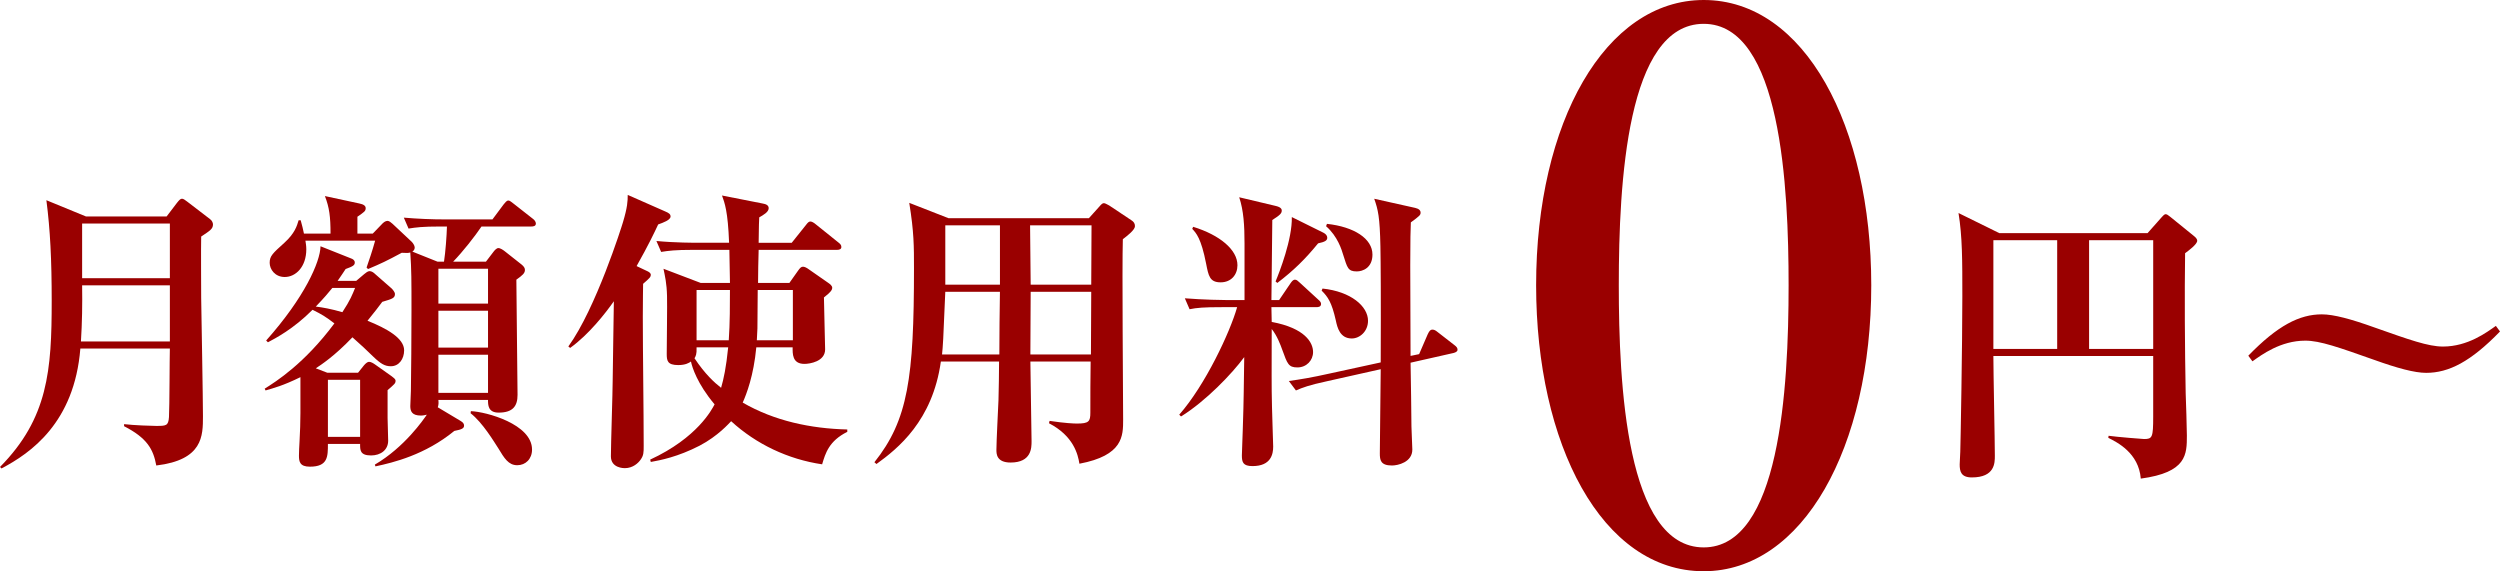
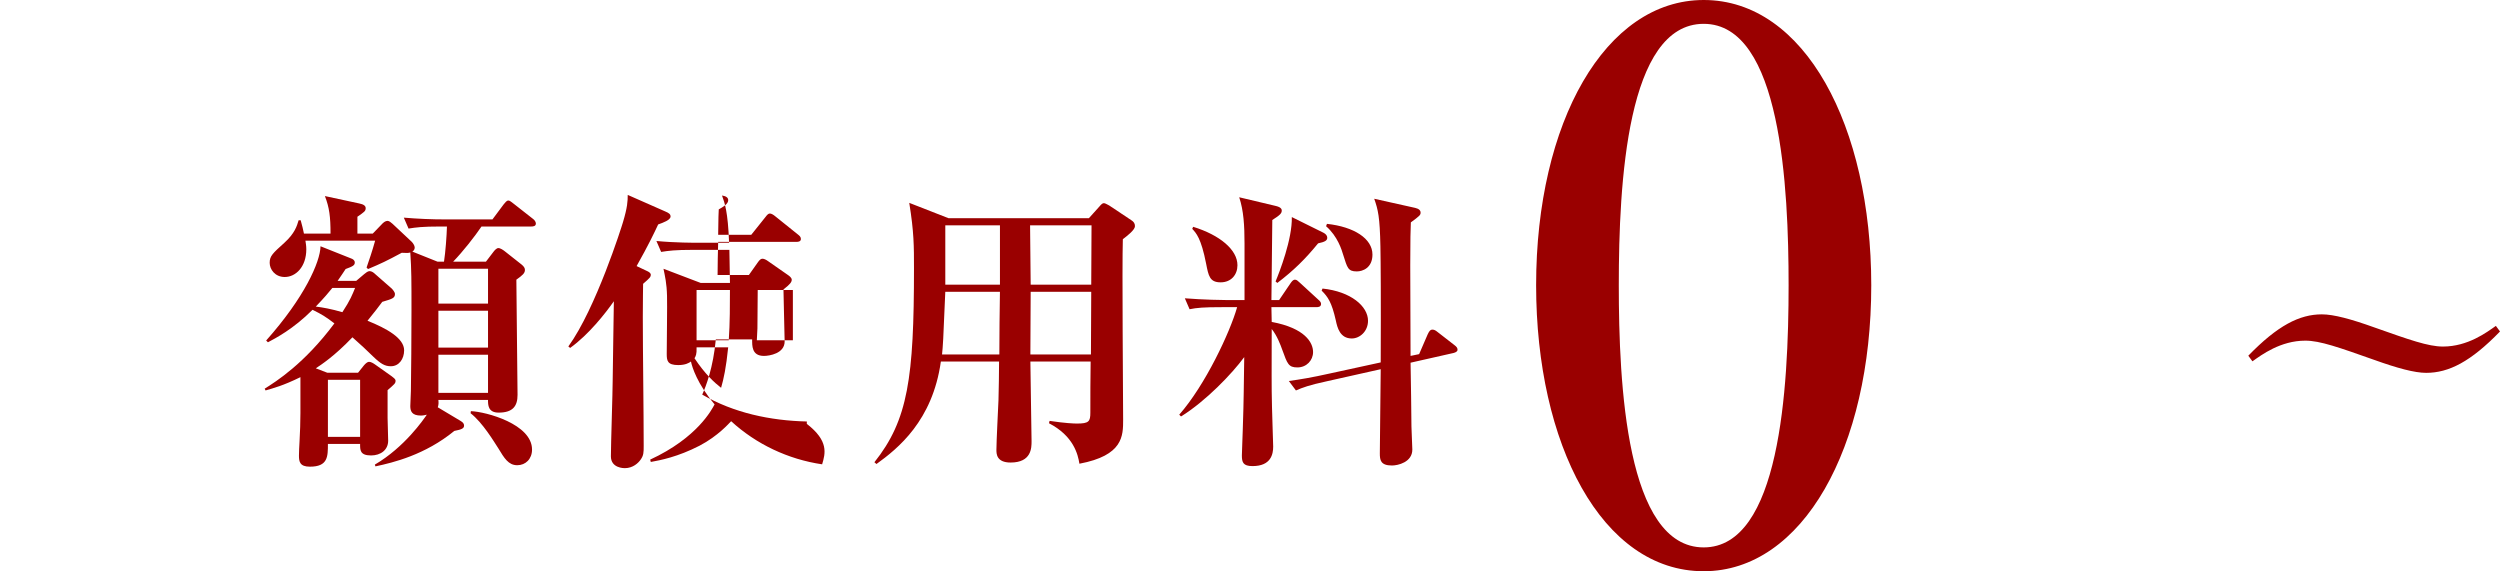
<svg xmlns="http://www.w3.org/2000/svg" version="1.1" id="レイヤー_1" x="0px" y="0px" width="300px" height="68.548px" viewBox="0 0 300 68.548" enable-background="new 0 0 300 68.548" xml:space="preserve">
  <g>
    <g>
-       <path fill="#9A0000" d="M24.142,28.386c-0.035,1.382,0,6.169,0,7.374    c0.035,2.233,0.213,12.159,0.213,14.18c0,2.375,0,5.247-5.601,5.92    c-0.354-1.949-1.099-3.297-3.864-4.715v-0.248    c1.17,0.142,3.368,0.213,3.828,0.213c1.205,0,1.489,0,1.56-1.064    c0.071-1.312,0.071-7.055,0.106-8.224H9.642    c-0.709,8.898-5.956,12.549-9.465,14.393L0,56.037    c5.778-5.849,6.204-11.628,6.204-19.923c0-4.927-0.177-8.544-0.638-12.089    l4.75,1.95H19.994l1.241-1.631c0.283-0.355,0.425-0.497,0.602-0.497    c0.177,0,0.354,0.142,0.638,0.354l2.729,2.092    c0.248,0.177,0.354,0.461,0.354,0.638C25.559,27.465,25.205,27.677,24.142,28.386z     M20.384,34.236H9.855c0.036,2.269,0,4.502-0.142,6.736h10.671V34.236z     M20.384,26.827H9.855v6.558h10.529V26.827z" />
      <path fill="#9A0000" d="M43.709,32.889c0.177-0.142,0.425-0.354,0.638-0.354    c0.249,0,0.497,0.177,0.674,0.354l1.985,1.737    c0.142,0.142,0.39,0.461,0.39,0.638c0,0.532-0.354,0.603-1.524,0.957    c-0.461,0.638-0.922,1.205-1.773,2.269c2.304,0.922,4.396,2.092,4.396,3.545    c0,1.028-0.603,1.914-1.595,1.914c-0.709,0-1.205-0.283-2.127-1.17    c-0.532-0.532-1.702-1.631-2.481-2.304c-2.163,2.269-3.758,3.297-4.396,3.722    l1.382,0.532h3.687l0.709-0.886c0.177-0.213,0.425-0.426,0.602-0.426    c0.249,0,0.532,0.178,0.78,0.355l1.95,1.382    c0.177,0.142,0.461,0.319,0.461,0.532c0,0.319-0.106,0.39-0.957,1.134v3.332    c0,0.142,0.071,2.588,0.071,2.73c0,1.099-0.886,1.772-2.056,1.772    c-1.348,0-1.312-0.673-1.312-1.382H39.349c0,1.524,0,2.729-2.163,2.729    c-1.205,0-1.312-0.602-1.312-1.312c0-0.39,0.035-1.17,0.071-1.737    c0.142-2.34,0.106-4.431,0.106-6.771v-0.922    c-2.092,1.028-3.226,1.312-4.183,1.595l-0.106-0.213    c1.347-0.851,4.75-2.978,8.367-7.835c-1.134-0.85-1.418-1.028-2.624-1.631    c-2.34,2.34-4.431,3.403-5.353,3.899l-0.213-0.213    c4.609-5.175,6.488-9.43,6.523-11.309l3.651,1.453    c0.213,0.071,0.461,0.213,0.461,0.497c0,0.319-0.213,0.461-1.099,0.78    c-0.319,0.496-0.497,0.744-0.957,1.418h2.233L43.709,32.889z M53.28,31.4    c0.177-1.134,0.319-3.049,0.355-4.219h-0.78c-2.163,0-2.943,0.106-3.829,0.248    l-0.567-1.312c1.666,0.142,3.332,0.213,5.034,0.213h5.601l1.348-1.808    c0.177-0.213,0.354-0.461,0.567-0.461c0.177,0,0.39,0.213,0.638,0.39    l2.304,1.808c0.213,0.142,0.354,0.39,0.354,0.567    c0,0.319-0.319,0.354-0.532,0.354h-5.991c-0.815,1.205-2.233,3.013-3.403,4.219    h3.935l0.921-1.205c0.107-0.142,0.355-0.426,0.567-0.426    c0.248,0,0.603,0.249,0.78,0.39l2.02,1.595    c0.249,0.213,0.39,0.39,0.39,0.638c0,0.39-0.283,0.638-1.028,1.17    c0,2.198,0.142,11.84,0.142,13.826c0,1.347-0.567,2.127-2.269,2.127    c-1.276,0-1.276-0.922-1.276-1.525h-5.956c0.035,0.355,0.035,0.567-0.071,0.886    l2.729,1.631c0.283,0.177,0.425,0.319,0.425,0.567    c0,0.319-0.248,0.461-1.17,0.638c-3.51,2.871-7.303,3.793-9.465,4.254    l-0.071-0.213c3.58-2.092,5.849-5.424,6.239-5.991    c-0.177,0.035-0.39,0.106-0.709,0.106c-1.064,0-1.276-0.496-1.276-1.134    c0-0.283,0.071-1.524,0.071-1.808c0.035-3.013,0.071-5.672,0.071-9.713    c0-3.545,0-4.821-0.142-6.913c-0.284,0.071-0.355,0.071-1.028,0.035    c-1.844,0.993-2.446,1.276-4.042,1.95l-0.177-0.178    c0.319-0.921,0.674-1.949,1.028-3.226h-8.366    c0.035,0.248,0.106,0.602,0.106,1.028c0,2.127-1.276,3.332-2.588,3.332    c-1.17,0-1.808-0.921-1.808-1.701c0-0.815,0.354-1.134,1.772-2.411    c1.241-1.134,1.489-1.985,1.702-2.695h0.248    c0.177,0.674,0.283,1.028,0.39,1.596h3.191c0-2.021-0.142-3.12-0.673-4.502    l4.112,0.886c0.532,0.106,0.78,0.283,0.78,0.567    c0,0.354-0.177,0.461-0.993,1.028v2.021h1.844l1.028-1.064    c0.248-0.283,0.496-0.461,0.744-0.461c0.213,0,0.426,0.213,0.603,0.355    l2.304,2.163c0.142,0.142,0.354,0.461,0.354,0.673s-0.106,0.39-0.283,0.497    l3.013,1.205H53.28z M39.88,34.555c-0.425,0.532-1.028,1.241-1.985,2.233    c0.85,0.106,1.843,0.283,3.19,0.673c0.957-1.453,1.206-2.127,1.525-2.907    H39.88z M43.212,45.58H39.349v6.842h3.864V45.58z M52.607,32.251v4.183h5.956    v-4.183H52.607z M52.607,37.285v4.431h5.956v-4.431H52.607z M52.607,42.567v4.573    h5.956v-4.573H52.607z M56.507,49.338c1.844,0.071,7.338,1.56,7.338,4.609    c0,1.134-0.78,1.879-1.773,1.879c-1.064,0-1.56-0.85-2.269-2.021    c-0.532-0.815-1.879-3.084-3.332-4.218L56.507,49.338z" />
-       <path fill="#9A0000" d="M78.98,26.933c-0.461,0.993-1.134,2.411-2.588,4.998l1.347,0.638    c0.142,0.071,0.355,0.213,0.355,0.39c0,0.283-0.107,0.39-0.922,1.099    c0,0.674-0.035,1.702-0.035,3.971c0,4.289,0.106,11.166,0.106,15.456    c0,0.815,0,1.17-0.39,1.702c-0.249,0.354-0.886,0.993-1.879,0.993    c-0.106,0-1.666,0-1.666-1.418c0-1.453,0.213-7.764,0.213-9.04    c0.035-1.524,0.106-8.189,0.142-9.571c-0.993,1.418-3.013,4.006-5.247,5.601    l-0.213-0.177c3.297-4.538,6.417-14.428,6.558-14.925    c0.532-1.773,0.567-2.517,0.567-3.261l4.502,1.985    c0.425,0.178,0.638,0.319,0.638,0.603    C80.469,26.401,79.583,26.72,78.98,26.933z M98.655,55.719    c-4.077-0.602-7.905-2.411-10.919-5.175c-0.248,0.248-1.56,1.772-3.793,2.942    c-2.624,1.347-4.679,1.737-5.849,1.95l-0.071-0.283    c5.672-2.624,7.409-6.027,7.728-6.629c-2.091-2.481-2.694-4.467-2.836-5.141    c-0.248,0.177-0.674,0.426-1.524,0.426c-1.312,0-1.383-0.532-1.383-1.348    c0-1.098,0.071-5.956,0.035-6.948c-0.035-1.524-0.248-2.375-0.425-3.261    l4.467,1.701h3.51c0-0.638-0.071-3.403-0.071-3.97h-4.36    c-2.163,0-2.943,0.106-3.828,0.248l-0.567-1.312    c2.163,0.213,4.644,0.213,5.034,0.213h3.687    c-0.142-3.794-0.532-4.786-0.851-5.672l4.857,0.957    c0.426,0.071,0.745,0.213,0.745,0.567c0,0.461-0.638,0.815-1.134,1.099    c-0.035,0.532-0.035,0.78-0.071,3.049h3.971l1.701-2.127    c0.213-0.283,0.354-0.426,0.532-0.426c0.178,0,0.426,0.142,0.674,0.355    l2.694,2.163c0.178,0.142,0.355,0.283,0.355,0.532    c0,0.283-0.248,0.355-0.532,0.355h-9.394c-0.035,0.638-0.071,3.403-0.071,3.97    h3.758l1.028-1.453c0.248-0.355,0.39-0.497,0.603-0.497    c0.177,0,0.425,0.106,0.709,0.319l2.34,1.631    c0.213,0.142,0.461,0.354,0.461,0.567c0,0.283-0.177,0.532-0.993,1.17    c0,0.992,0.142,5.353,0.142,6.239c0,1.453-1.844,1.737-2.481,1.737    c-1.489,0-1.418-1.241-1.418-1.985h-4.36c-0.319,3.403-1.17,5.601-1.631,6.629    c3.794,2.198,8.154,3.119,12.549,3.226v0.284    C99.47,52.918,99.045,54.407,98.655,55.719z M83.588,41.68    c0.035,0.851-0.106,1.064-0.248,1.312c1.276,1.914,2.375,2.907,3.191,3.545    c0.319-1.099,0.603-2.411,0.851-4.857H83.588z M83.588,34.803v6.026h3.864    c0.142-1.95,0.142-4.467,0.142-6.026H83.588z M95.145,34.803h-4.219    c0,0.673-0.035,3.864-0.035,4.609c0,0.213-0.071,1.205-0.071,1.418h4.325V34.803    z" />
+       <path fill="#9A0000" d="M78.98,26.933c-0.461,0.993-1.134,2.411-2.588,4.998l1.347,0.638    c0.142,0.071,0.355,0.213,0.355,0.39c0,0.283-0.107,0.39-0.922,1.099    c0,0.674-0.035,1.702-0.035,3.971c0,4.289,0.106,11.166,0.106,15.456    c0,0.815,0,1.17-0.39,1.702c-0.249,0.354-0.886,0.993-1.879,0.993    c-0.106,0-1.666,0-1.666-1.418c0-1.453,0.213-7.764,0.213-9.04    c0.035-1.524,0.106-8.189,0.142-9.571c-0.993,1.418-3.013,4.006-5.247,5.601    l-0.213-0.177c3.297-4.538,6.417-14.428,6.558-14.925    c0.532-1.773,0.567-2.517,0.567-3.261l4.502,1.985    c0.425,0.178,0.638,0.319,0.638,0.603    C80.469,26.401,79.583,26.72,78.98,26.933z M98.655,55.719    c-4.077-0.602-7.905-2.411-10.919-5.175c-0.248,0.248-1.56,1.772-3.793,2.942    c-2.624,1.347-4.679,1.737-5.849,1.95l-0.071-0.283    c5.672-2.624,7.409-6.027,7.728-6.629c-2.091-2.481-2.694-4.467-2.836-5.141    c-0.248,0.177-0.674,0.426-1.524,0.426c-1.312,0-1.383-0.532-1.383-1.348    c0-1.098,0.071-5.956,0.035-6.948c-0.035-1.524-0.248-2.375-0.425-3.261    l4.467,1.701h3.51c0-0.638-0.071-3.403-0.071-3.97h-4.36    c-2.163,0-2.943,0.106-3.828,0.248l-0.567-1.312    c2.163,0.213,4.644,0.213,5.034,0.213h3.687    c-0.142-3.794-0.532-4.786-0.851-5.672c0.426,0.071,0.745,0.213,0.745,0.567c0,0.461-0.638,0.815-1.134,1.099    c-0.035,0.532-0.035,0.78-0.071,3.049h3.971l1.701-2.127    c0.213-0.283,0.354-0.426,0.532-0.426c0.178,0,0.426,0.142,0.674,0.355    l2.694,2.163c0.178,0.142,0.355,0.283,0.355,0.532    c0,0.283-0.248,0.355-0.532,0.355h-9.394c-0.035,0.638-0.071,3.403-0.071,3.97    h3.758l1.028-1.453c0.248-0.355,0.39-0.497,0.603-0.497    c0.177,0,0.425,0.106,0.709,0.319l2.34,1.631    c0.213,0.142,0.461,0.354,0.461,0.567c0,0.283-0.177,0.532-0.993,1.17    c0,0.992,0.142,5.353,0.142,6.239c0,1.453-1.844,1.737-2.481,1.737    c-1.489,0-1.418-1.241-1.418-1.985h-4.36c-0.319,3.403-1.17,5.601-1.631,6.629    c3.794,2.198,8.154,3.119,12.549,3.226v0.284    C99.47,52.918,99.045,54.407,98.655,55.719z M83.588,41.68    c0.035,0.851-0.106,1.064-0.248,1.312c1.276,1.914,2.375,2.907,3.191,3.545    c0.319-1.099,0.603-2.411,0.851-4.857H83.588z M83.588,34.803v6.026h3.864    c0.142-1.95,0.142-4.467,0.142-6.026H83.588z M95.145,34.803h-4.219    c0,0.673-0.035,3.864-0.035,4.609c0,0.213-0.071,1.205-0.071,1.418h4.325V34.803    z" />
      <path fill="#9A0000" d="M134.741,28.705c-0.106,3.403,0.035,18.576,0.035,21.66    c0,1.95,0,4.29-5.246,5.282c-0.178-1.134-0.709-3.332-3.652-4.857l0.071-0.283    c1.914,0.283,2.907,0.319,3.297,0.319c1.418,0,1.596-0.248,1.596-1.312    c0-1.099,0-4.963,0.035-6.133h-7.232c0,1.525,0.142,8.225,0.142,9.572    c0,0.78,0,2.552-2.517,2.552c-1.701,0-1.701-1.064-1.701-1.524    c0-0.957,0.213-5.105,0.248-5.956c0.035-1.56,0.071-3.084,0.071-4.644h-6.984    c-0.993,7.126-5.176,10.458-7.728,12.301l-0.248-0.213    c4.041-5.069,4.75-10.139,4.75-23.256c0-2.694,0-4.36-0.567-7.87l4.715,1.843    h16.839l1.276-1.418c0.213-0.248,0.354-0.39,0.532-0.39    c0.142,0,0.497,0.213,0.638,0.283l2.659,1.772    c0.283,0.178,0.425,0.39,0.425,0.709    C136.194,27.571,135.344,28.245,134.741,28.705z M113.435,35.016    c-0.248,6.062-0.283,6.452-0.39,7.516h6.877c0-2.517,0.035-4.999,0.071-7.516    H113.435z M119.994,27.039h-6.558v7.125h6.558V27.039z M123.61,27.039l0.071,7.125    h7.268l0.035-7.125H123.61z M123.68,35.016l-0.035,7.516h7.268l0.035-7.516    H123.68z" />
      <path fill="#9A0000" d="M157.959,36.859h-5.389l0.035,1.772    c4.006,0.745,4.963,2.481,4.963,3.616c0,0.993-0.78,1.844-1.879,1.844    c-1.064,0-1.205-0.425-1.808-2.092c-0.213-0.602-0.638-1.737-1.276-2.517    c0,5.282-0.035,6.523,0.035,9.394c0,0.745,0.142,4.042,0.142,4.715    c0,0.886-0.248,2.34-2.481,2.34c-1.134,0-1.276-0.461-1.276-1.276    c0-0.496,0.106-2.623,0.106-3.048c0.142-4.219,0.106-4.822,0.177-8.756    c-1.453,1.985-4.609,5.282-7.587,7.125l-0.213-0.213    c3.12-3.545,6.097-9.891,6.948-12.904h-1.843c-2.198,0-2.978,0.071-3.864,0.248    l-0.567-1.312c2.163,0.177,4.644,0.213,5.069,0.213h2.092v-6.771    c0-2.163-0.106-3.971-0.638-5.566l4.325,1.028    c0.638,0.142,0.78,0.354,0.78,0.567c0,0.319-0.177,0.532-1.134,1.134    c0,1.525-0.106,8.225-0.106,9.607h0.922l1.347-1.985    c0.177-0.248,0.319-0.461,0.567-0.461c0.213,0,0.355,0.177,0.603,0.39    l2.163,1.985c0.248,0.213,0.354,0.354,0.354,0.532    C158.526,36.824,158.207,36.859,157.959,36.859z M146.473,33.881    c-1.312,0-1.453-0.78-1.737-2.233c-0.603-3.084-1.205-3.687-1.666-4.183    l0.107-0.248c3.226,0.993,5.317,2.765,5.317,4.609    C148.494,32.959,147.75,33.881,146.473,33.881z M158.172,29.202    c-1.56,1.914-2.943,3.261-4.892,4.75l-0.213-0.177    c0.461-1.099,2.021-5.105,1.95-7.728l3.793,1.879    c0.284,0.142,0.461,0.354,0.461,0.602    C159.271,28.847,159.023,29.025,158.172,29.202z M174.443,42.354l-5.175,1.17    c0.035,1.205,0.106,7.197,0.106,7.657c0,0.426,0.106,2.375,0.106,2.765    c0,1.524-1.737,1.914-2.446,1.914c-1.383,0-1.454-0.673-1.454-1.453    c0-1.595,0.106-8.65,0.106-10.103l-6.487,1.453    c-2.127,0.461-2.872,0.745-3.687,1.099l-0.85-1.134    c1.453-0.213,2.623-0.39,4.998-0.921l6.026-1.312    c0.035-7.621,0-12.124-0.035-13.896c-0.071-3.58-0.283-4.431-0.744-5.743    l4.927,1.099c0.461,0.106,0.638,0.319,0.638,0.567    c0,0.283-0.106,0.39-1.17,1.17c-0.035,1.17-0.071,1.666-0.071,5.175    c0,1.737,0.036,8.615,0.036,10.848l1.028-0.213l1.028-2.376    c0.213-0.461,0.355-0.567,0.567-0.567c0.213,0,0.39,0.106,0.567,0.248    l2.056,1.596c0.283,0.213,0.39,0.354,0.39,0.567    C174.905,42.176,174.692,42.283,174.443,42.354z M162.213,40.617    c-1.418,0-1.737-1.312-1.914-2.163c-0.497-2.198-0.957-2.836-1.702-3.58    l0.106-0.248c3.403,0.354,5.459,2.127,5.459,3.864    C164.163,39.766,163.17,40.617,162.213,40.617z M162.816,32.57    c-1.064,0-1.134-0.426-1.631-1.985c-0.177-0.602-0.673-2.233-2.056-3.439    l0.106-0.283c3.261,0.354,5.459,1.772,5.459,3.687    C164.694,32.144,163.525,32.57,162.816,32.57z" />
    </g>
    <g>
-       <path fill="#9A0000" d="M262.212,30.385c-0.071,4.786-0.035,11.415,0.071,16.839    c0.035,0.78,0.142,4.325,0.142,5.034c0,2.269,0,4.431-5.53,5.175    c-0.249-3.084-2.836-4.36-3.9-4.892l0.035-0.248    c0.993,0.142,4.112,0.39,4.254,0.39c0.993,0,1.099-0.177,1.099-2.694v-7.268    h-19.179c0,1.879,0.177,10.245,0.177,11.982c0,0.851,0,2.588-2.765,2.588    c-1.312,0-1.454-0.744-1.454-1.56c0-0.248,0.071-1.312,0.071-1.524    c0.035-0.815,0.248-12.904,0.248-18.647c0-4.36,0-7.161-0.461-9.997l4.893,2.411    h17.796l1.666-1.879c0.106-0.106,0.319-0.39,0.496-0.39    c0.177,0,0.284,0.107,0.567,0.319l2.8,2.269    c0.213,0.177,0.426,0.354,0.426,0.602C263.666,29.286,262.744,29.994,262.212,30.385    z M246.862,28.824h-7.657v13.046h7.657V28.824z M258.384,28.824h-7.693v13.046h7.693    V28.824z" />
      <path fill="#9A0000" d="M291.137,44.742c-1.382,0-3.474-0.567-6.239-1.56    c-4.219-1.489-6.488-2.304-8.26-2.304c-2.978,0-5.246,1.701-6.345,2.481    l-0.497-0.674c3.51-3.616,6.133-4.963,8.827-4.963    c1.418,0,3.51,0.567,6.275,1.56c4.218,1.489,6.487,2.304,8.26,2.304    c2.978,0,5.247-1.701,6.346-2.481L300,39.779    C296.49,43.395,293.867,44.742,291.137,44.742z" />
    </g>
    <g>
      <path fill="#9A0000" d="M224.552,34.229c0,19.483-8.222,34.319-20.109,34.319    c-12.244,0-20.108-15.282-20.108-34.319C184.334,14.657,192.646,0,204.443,0    C216.597,0,224.552,15.193,224.552,34.229z M194.255,34.229    c0,11.886,0.894,31.459,10.188,31.459c9.116,0,10.189-18.947,10.189-31.459    c0-11.707-0.894-31.369-10.189-31.369C195.237,2.86,194.255,21.896,194.255,34.229z" />
    </g>
  </g>
  <g>
</g>
  <g>
</g>
  <g>
</g>
  <g>
</g>
  <g>
</g>
  <g>
</g>
  <g>
</g>
  <g>
</g>
  <g>
</g>
  <g>
</g>
  <g>
</g>
  <g>
</g>
  <g>
</g>
  <g>
</g>
  <g>
</g>
</svg>